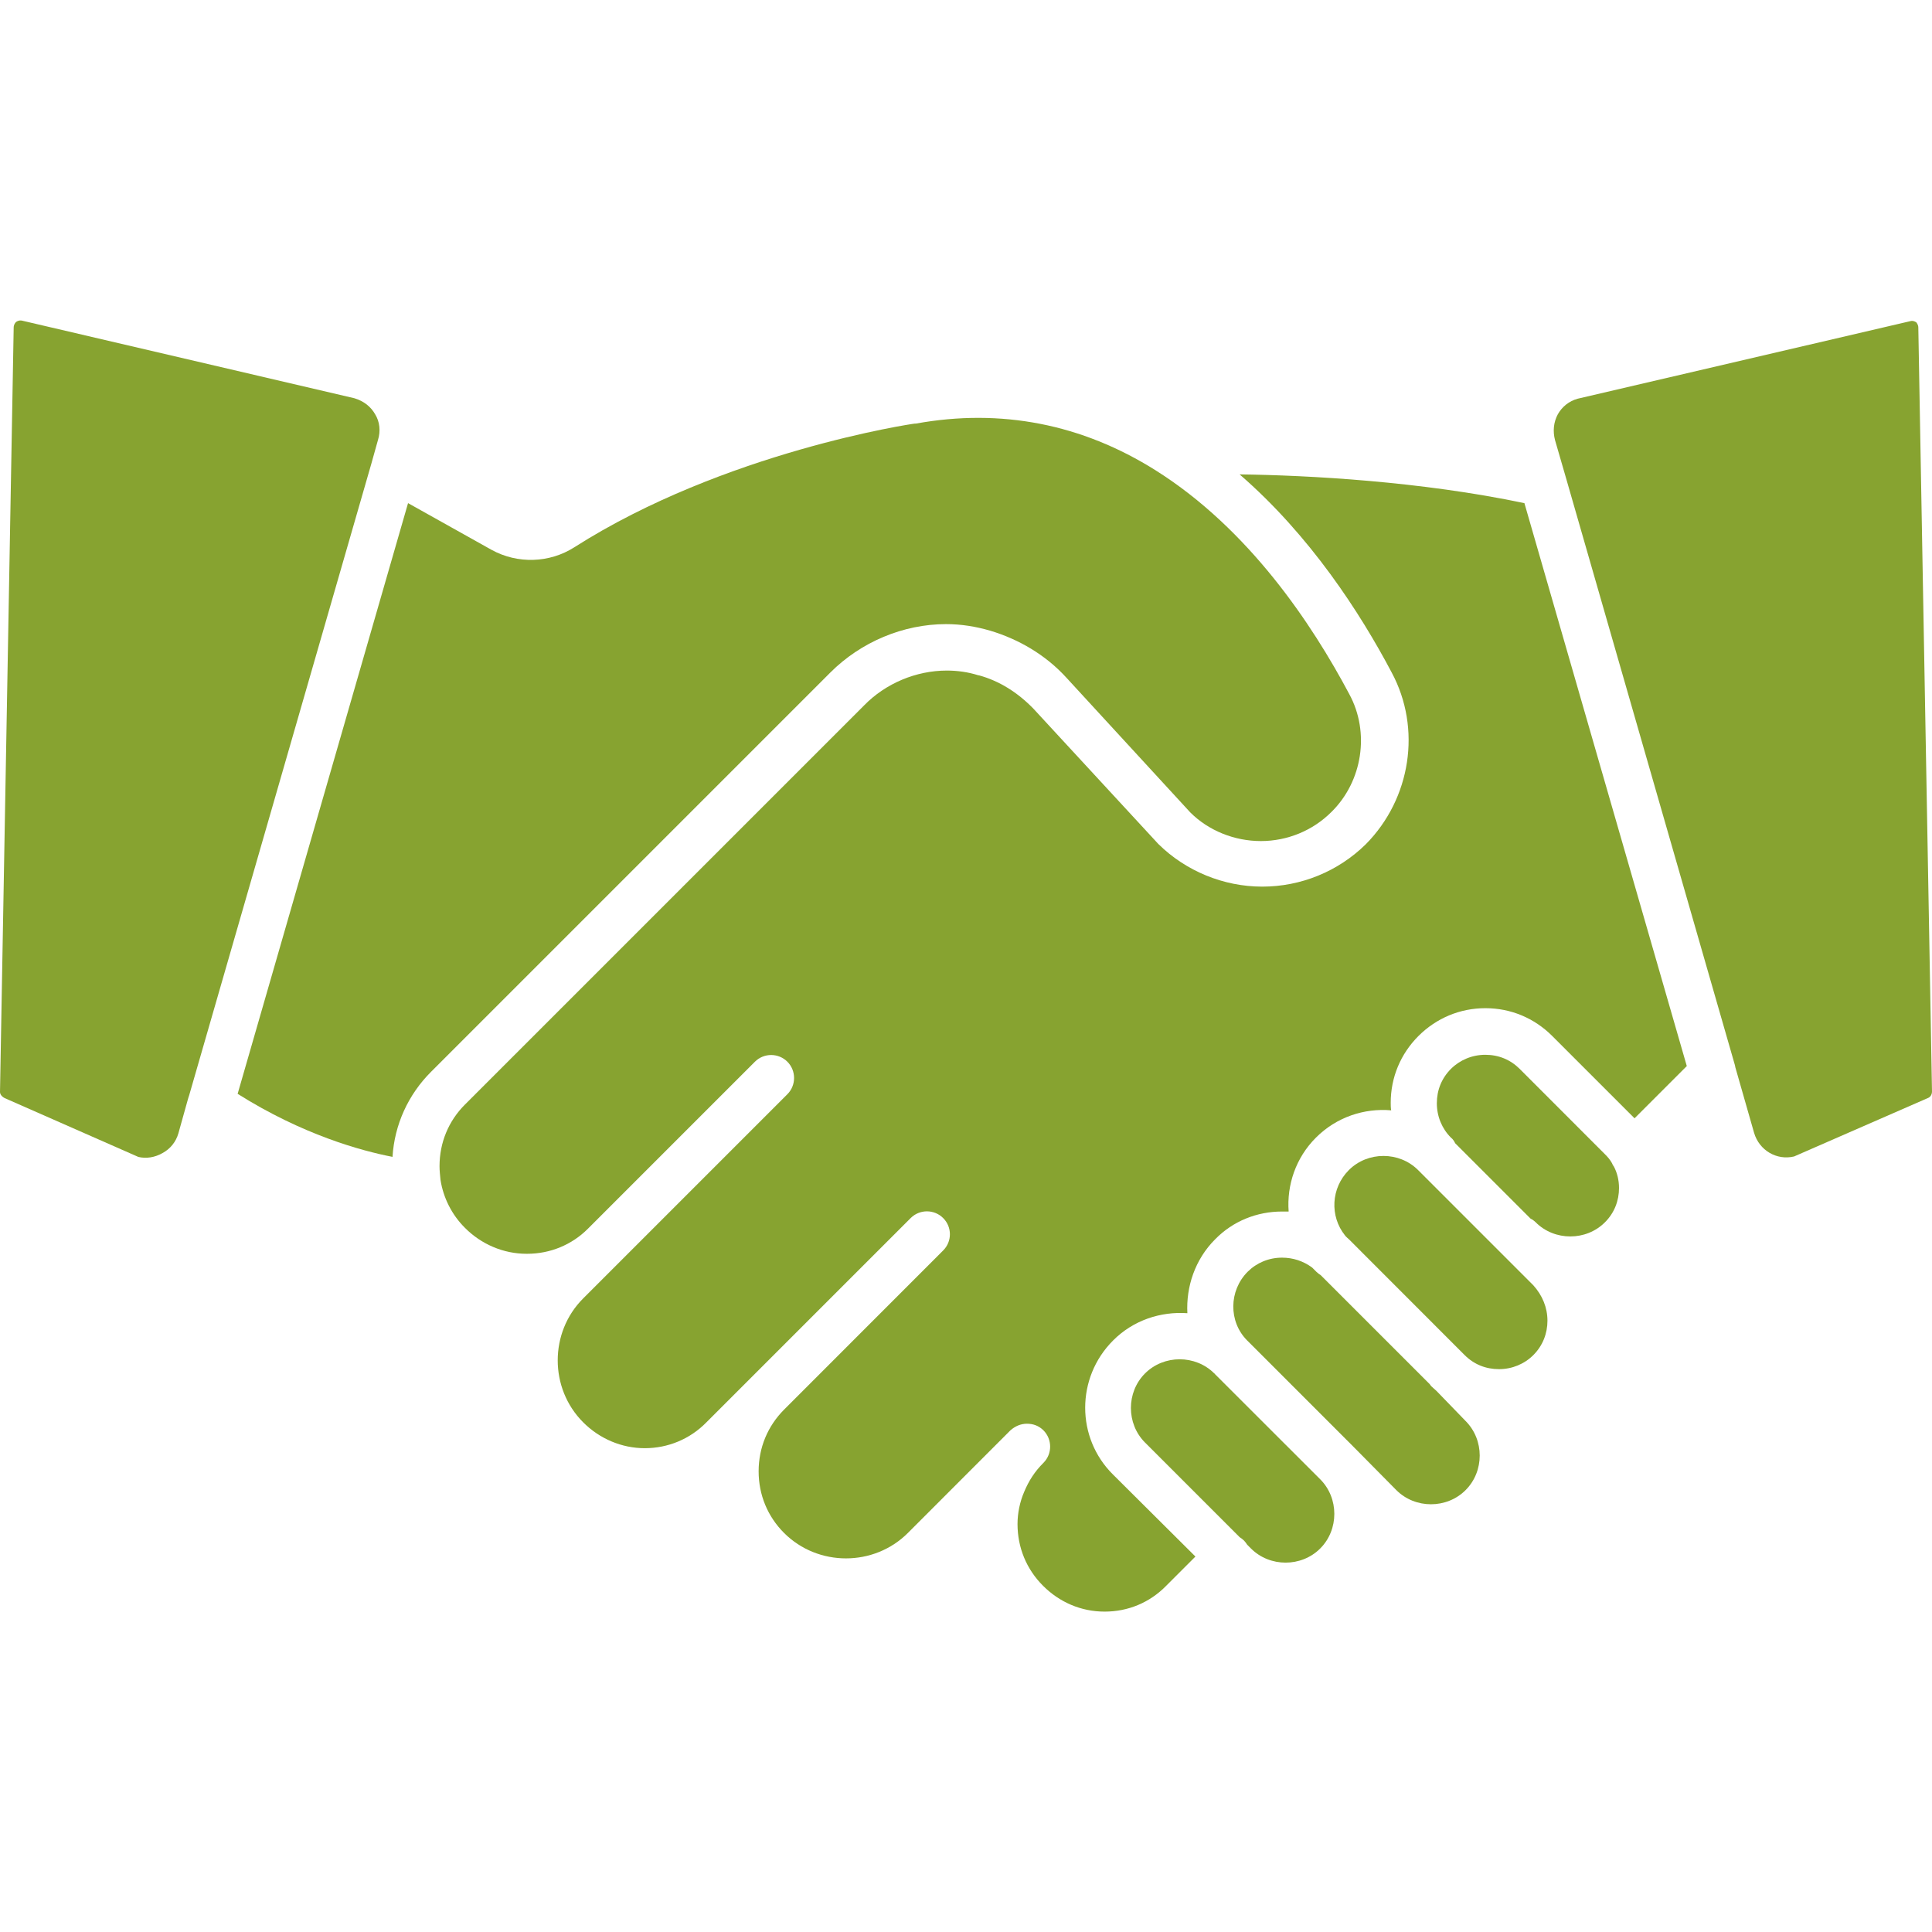
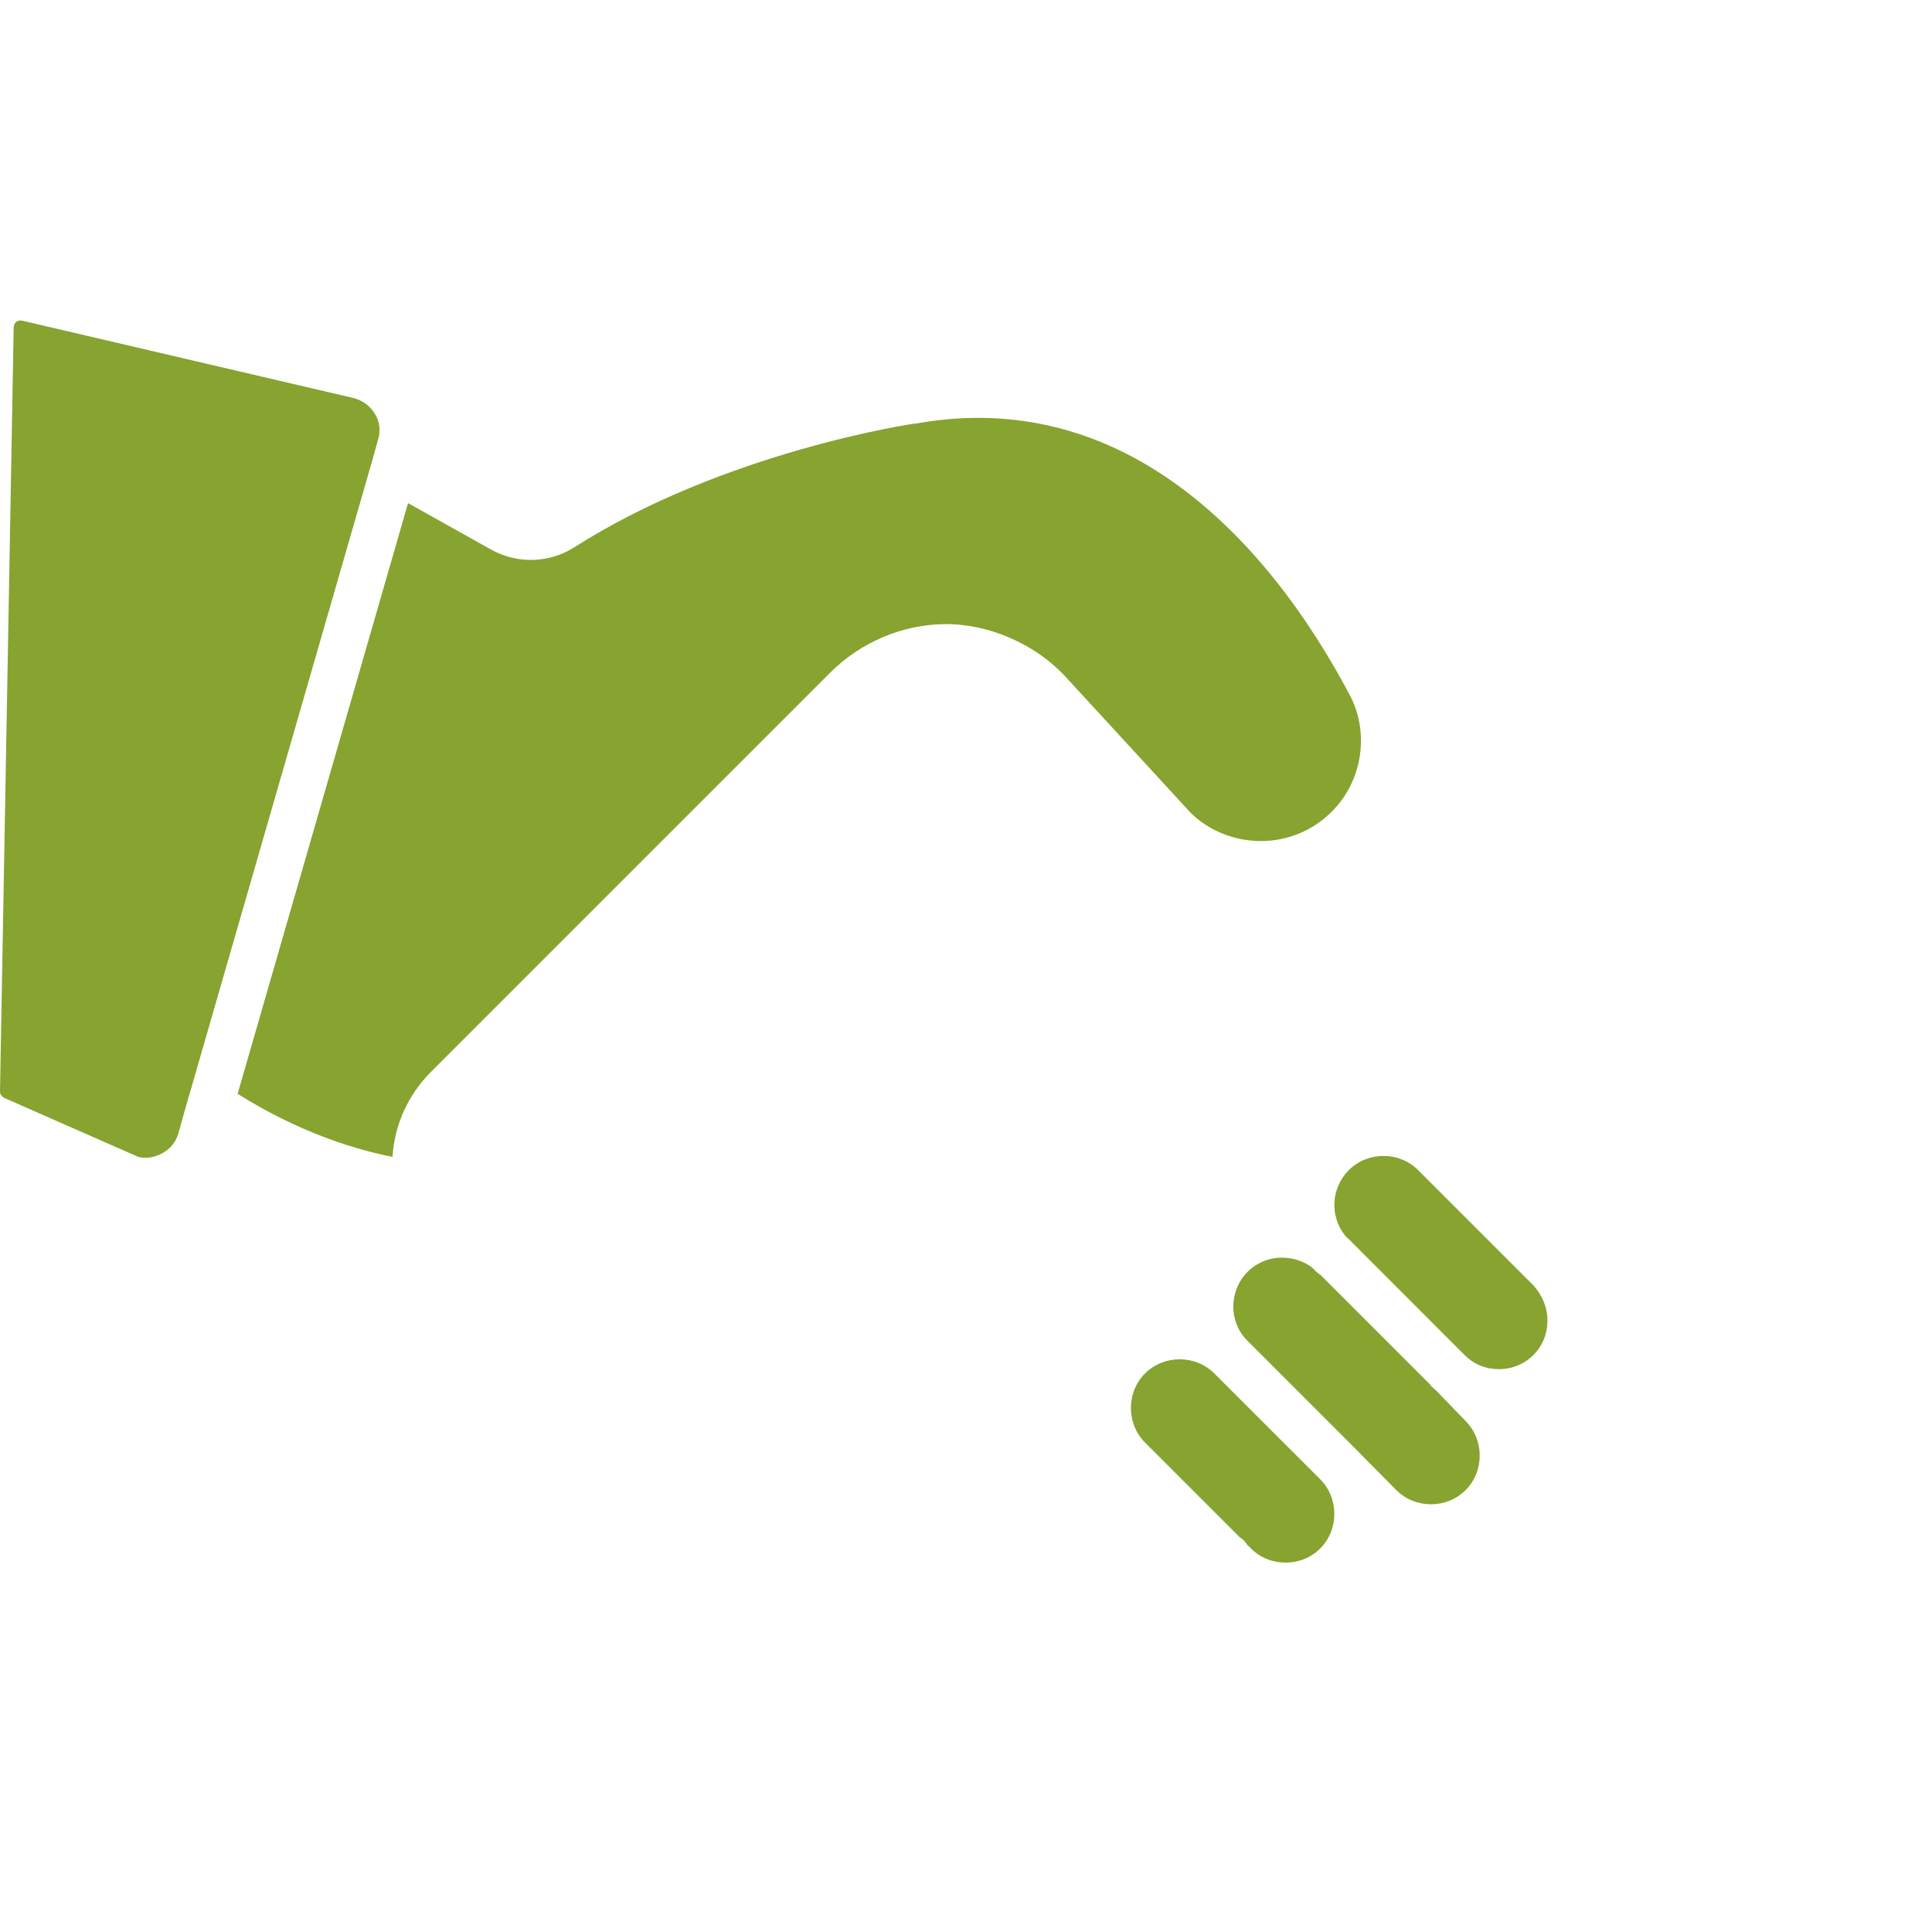
<svg xmlns="http://www.w3.org/2000/svg" width="24" height="24" viewBox="0 0 24 24" fill="none">
-   <path d="M23.83 4.07L24 13.559C24 13.594 23.982 13.629 23.947 13.641L22.287 14.366C22.07 14.418 21.854 14.29 21.79 14.073L21.556 13.255C21.556 13.243 21.55 13.232 21.55 13.226L19.451 5.929L19.317 5.467C19.288 5.356 19.299 5.245 19.352 5.146C19.405 5.052 19.492 4.982 19.598 4.953L23.737 3.988C23.766 3.982 23.79 3.994 23.807 4.006C23.813 4.017 23.83 4.035 23.83 4.07Z" fill="#87A330" />
-   <path d="M18.937 6.251L20.954 13.243L20.305 13.892L19.282 12.869C19.06 12.647 18.768 12.524 18.452 12.524C18.136 12.524 17.844 12.647 17.621 12.869C17.399 13.091 17.276 13.383 17.276 13.699C17.276 13.728 17.276 13.764 17.282 13.793C16.949 13.764 16.604 13.875 16.347 14.132C16.095 14.384 15.984 14.722 16.008 15.05H15.926C15.616 15.05 15.318 15.167 15.095 15.395C14.844 15.646 14.733 15.985 14.75 16.313C14.417 16.29 14.078 16.4 13.827 16.652C13.365 17.114 13.365 17.862 13.827 18.318L14.85 19.336L14.488 19.698C14.283 19.908 14.014 20.02 13.722 20.02C13.429 20.02 13.16 19.903 12.956 19.698C12.751 19.493 12.64 19.224 12.64 18.932C12.64 18.798 12.669 18.657 12.722 18.534C12.78 18.394 12.856 18.277 12.962 18.172C13.073 18.061 13.073 17.88 12.962 17.768C12.903 17.71 12.833 17.686 12.757 17.686C12.681 17.686 12.611 17.716 12.552 17.768L11.278 19.043C10.857 19.464 10.161 19.464 9.74 19.043C9.535 18.838 9.424 18.569 9.424 18.277C9.424 17.984 9.536 17.716 9.74 17.511L11.716 15.534C11.828 15.423 11.828 15.242 11.716 15.131C11.605 15.02 11.424 15.02 11.313 15.131L8.776 17.668C8.571 17.878 8.296 17.99 8.01 17.99C7.723 17.99 7.448 17.873 7.244 17.668C6.823 17.247 6.823 16.551 7.244 16.13L9.781 13.593C9.892 13.482 9.892 13.3 9.781 13.189C9.67 13.078 9.489 13.078 9.378 13.189L7.302 15.265C7.103 15.464 6.834 15.575 6.548 15.575H6.542C6.255 15.575 5.98 15.458 5.776 15.253C5.612 15.09 5.507 14.879 5.472 14.657C5.466 14.598 5.46 14.54 5.46 14.487C5.46 14.195 5.571 13.926 5.776 13.721L10.734 8.763C11.002 8.488 11.382 8.33 11.762 8.33C11.891 8.33 12.026 8.348 12.154 8.389H12.16C12.417 8.459 12.645 8.605 12.838 8.804L14.387 10.482L14.393 10.488C14.732 10.821 15.2 11.014 15.68 11.014C16.159 11.014 16.621 10.827 16.966 10.488C17.527 9.921 17.662 9.05 17.288 8.354C16.896 7.612 16.276 6.653 15.399 5.893C16.259 5.904 17.65 5.98 18.936 6.25L18.937 6.251Z" fill="#87A330" />
-   <path d="M20.112 14.758C20.112 14.916 20.054 15.068 19.937 15.184C19.703 15.418 19.311 15.418 19.077 15.184C19.06 15.167 19.036 15.149 19.013 15.138L18.077 14.202C18.066 14.179 18.048 14.149 18.024 14.132C17.913 14.021 17.849 13.869 17.849 13.705C17.849 13.542 17.908 13.395 18.024 13.278C18.136 13.167 18.288 13.103 18.451 13.103C18.615 13.103 18.761 13.162 18.878 13.278L19.936 14.337C19.972 14.372 20.001 14.407 20.024 14.448C20.03 14.46 20.036 14.477 20.047 14.489C20.088 14.565 20.112 14.658 20.112 14.758Z" fill="#87A330" />
  <path d="M19.223 16.406C19.223 16.564 19.165 16.716 19.048 16.833C18.937 16.944 18.785 17.008 18.621 17.008C18.458 17.008 18.311 16.95 18.194 16.833L16.756 15.394C16.738 15.377 16.721 15.365 16.709 15.348C16.516 15.108 16.534 14.757 16.756 14.535C16.99 14.301 17.382 14.301 17.616 14.535L19.048 15.967C19.159 16.09 19.223 16.242 19.223 16.406Z" fill="#87A330" />
  <path d="M18.206 17.652C18.44 17.886 18.44 18.277 18.206 18.511C17.972 18.745 17.58 18.745 17.346 18.511L16.82 17.979L15.493 16.652C15.259 16.418 15.265 16.032 15.499 15.798C15.61 15.687 15.762 15.623 15.926 15.623C16.06 15.623 16.189 15.664 16.3 15.746L16.353 15.799C16.37 15.816 16.388 15.828 16.406 15.84L17.762 17.196C17.768 17.208 17.78 17.219 17.785 17.225C17.803 17.243 17.826 17.26 17.844 17.278L18.206 17.652Z" fill="#87A330" />
  <path d="M16.4 18.376C16.634 18.61 16.634 19.002 16.4 19.236C16.166 19.47 15.774 19.47 15.54 19.236L15.493 19.189C15.482 19.172 15.47 19.154 15.452 19.136C15.435 19.119 15.417 19.107 15.4 19.096L14.224 17.92C13.99 17.686 13.99 17.295 14.224 17.061C14.458 16.827 14.85 16.827 15.084 17.061C15.084 17.061 15.09 17.061 15.09 17.067L16.4 18.376Z" fill="#87A330" />
  <path d="M4.66 5.146C4.718 5.239 4.73 5.356 4.695 5.467L4.613 5.76L2.35 13.606C2.344 13.623 2.338 13.641 2.332 13.664L2.216 14.079C2.186 14.184 2.116 14.272 2.017 14.325C1.923 14.378 1.818 14.395 1.719 14.372L0.058 13.641C0.023 13.623 0 13.594 0 13.565L0.17 4.07C0.17 4.035 0.187 4.012 0.199 4C0.216 3.988 0.24 3.977 0.269 3.982L4.402 4.947C4.519 4.982 4.607 5.052 4.66 5.146Z" fill="#87A330" />
  <path d="M16.762 8.624C17.019 9.098 16.926 9.706 16.54 10.086C16.306 10.32 15.99 10.448 15.663 10.448C15.336 10.448 15.014 10.32 14.786 10.092L13.243 8.414C12.986 8.133 12.652 7.94 12.302 7.835C12.12 7.782 11.939 7.753 11.752 7.753C11.22 7.753 10.694 7.975 10.314 8.355L5.356 13.313C5.069 13.599 4.9 13.974 4.876 14.371C4.484 14.295 3.759 14.096 2.952 13.588L5.069 6.25L6.104 6.829C6.431 7.01 6.828 6.993 7.132 6.8C8.992 5.613 11.342 5.262 11.365 5.262H11.377C12.435 5.07 13.441 5.268 14.353 5.841C15.516 6.572 16.3 7.754 16.762 8.624Z" fill="#87A330" />
</svg>